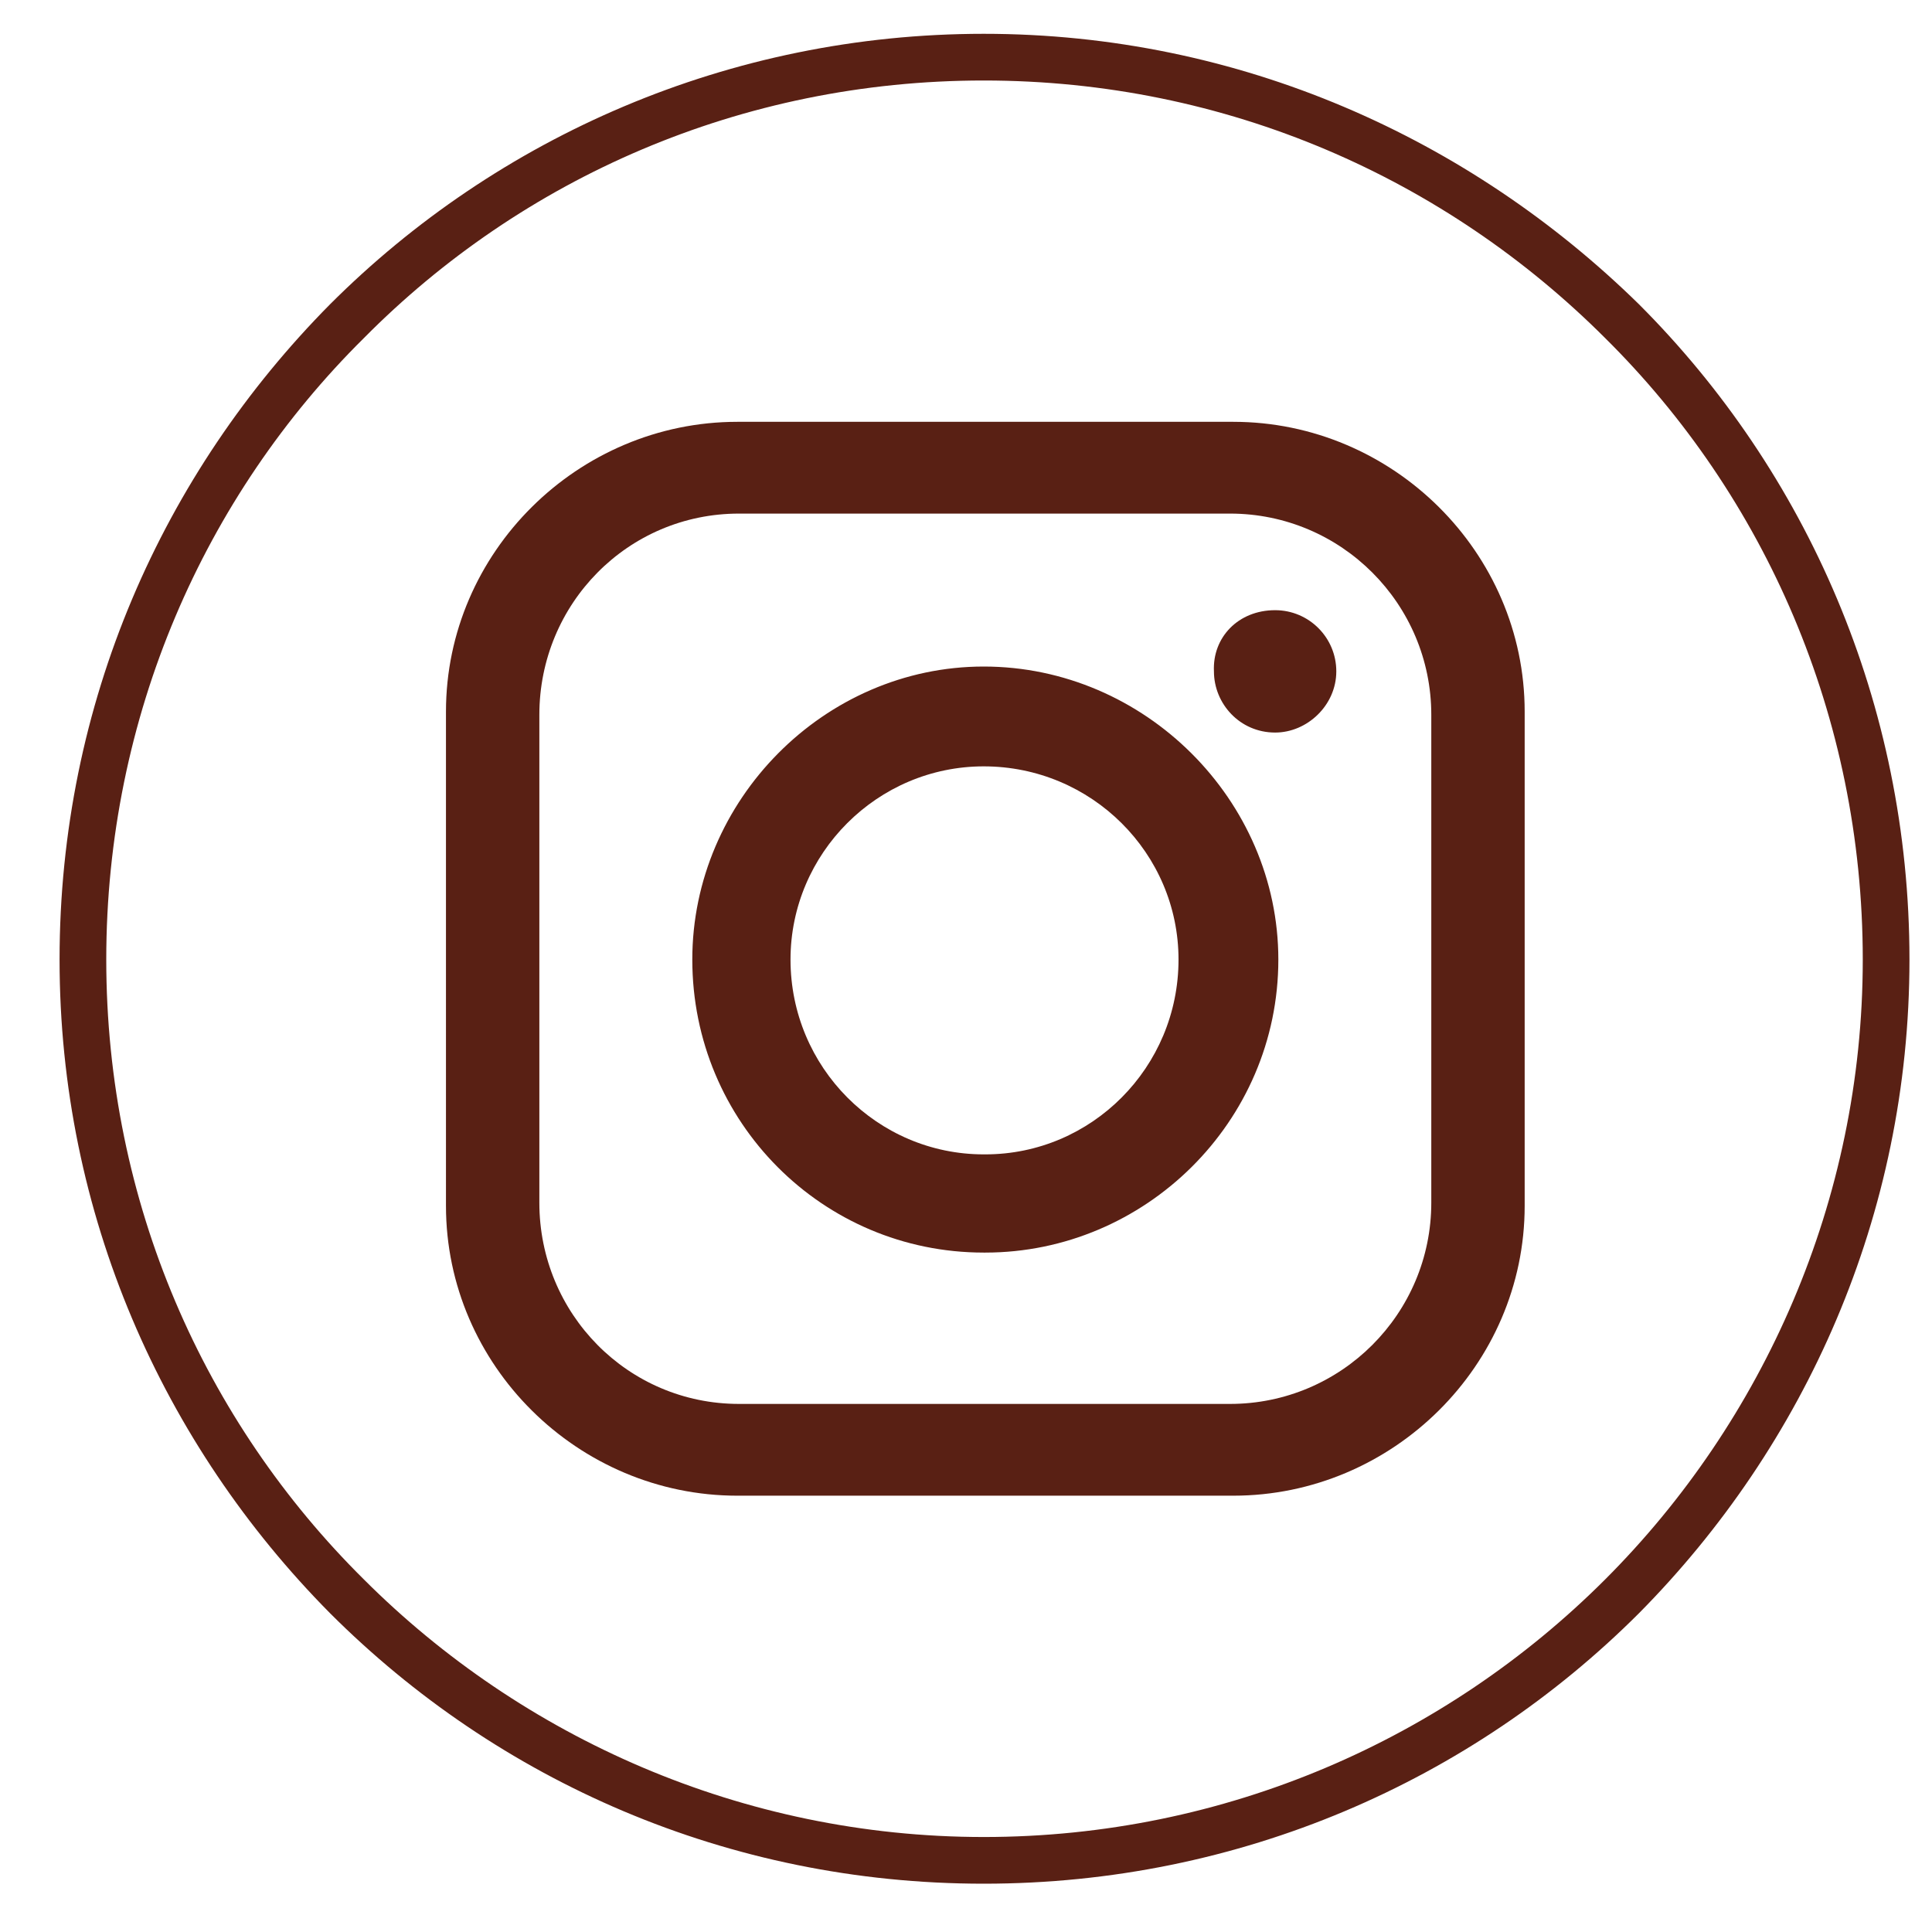
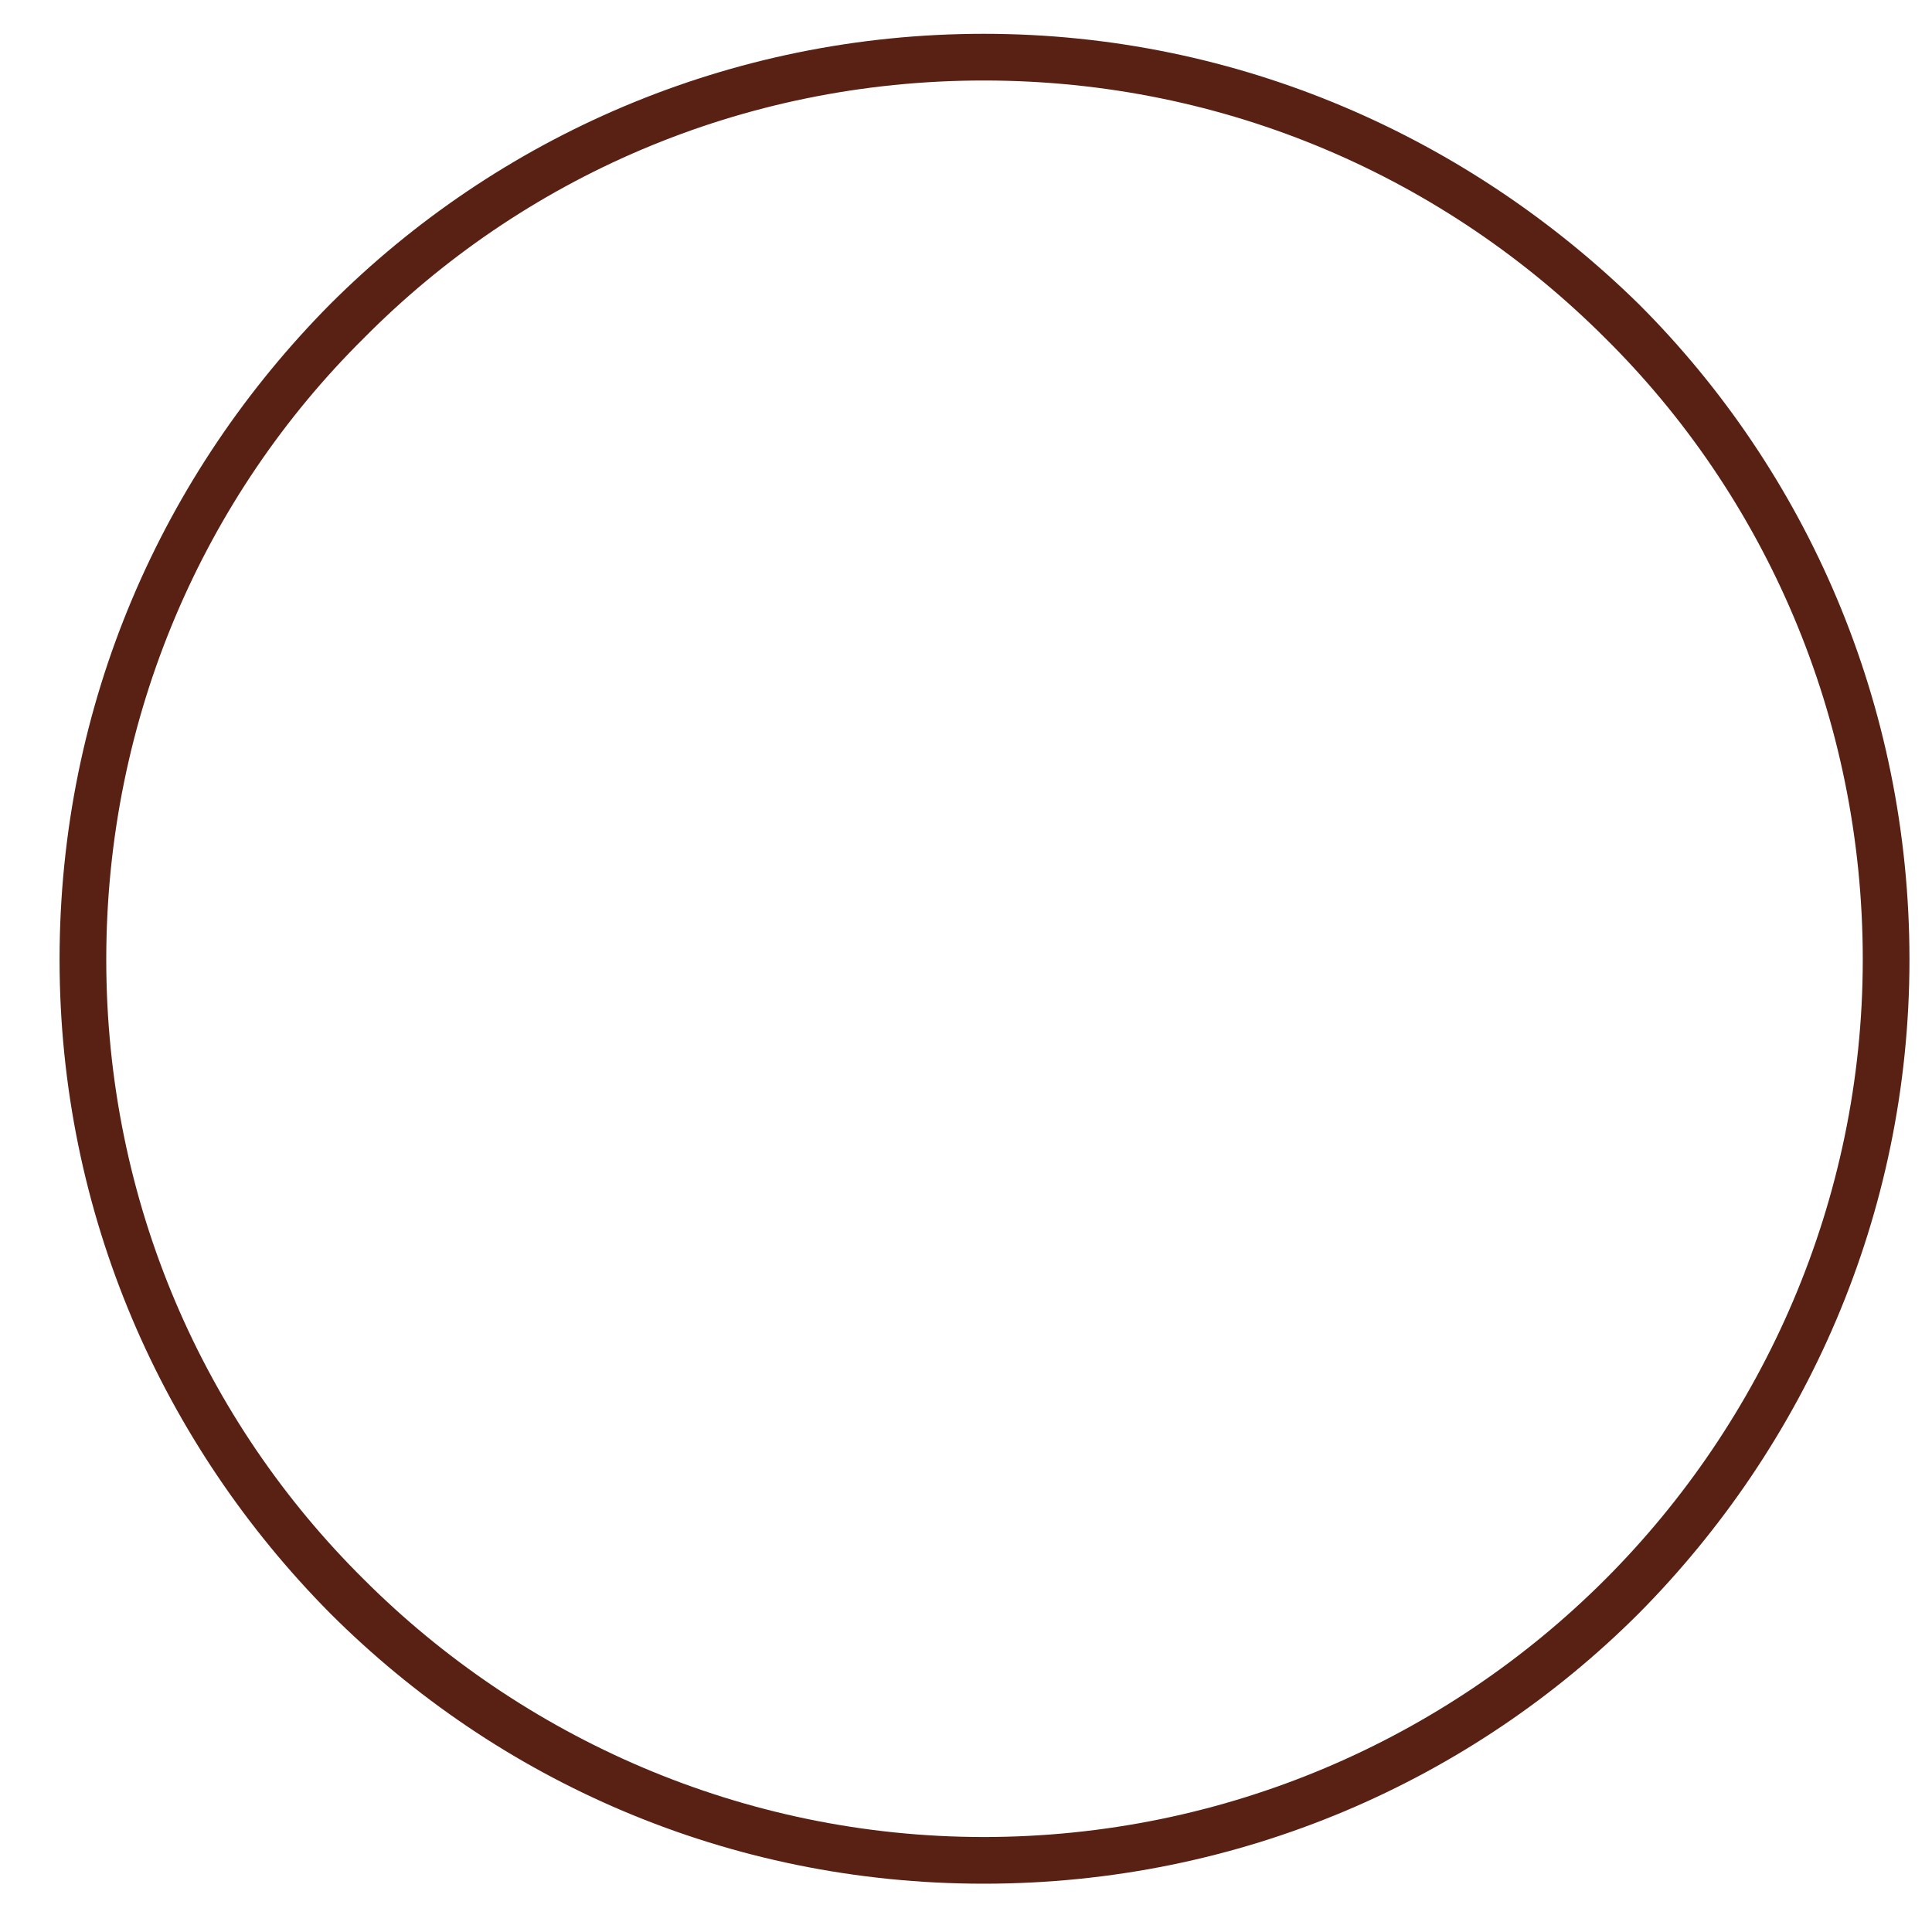
<svg xmlns="http://www.w3.org/2000/svg" id="Capa_1" x="0px" y="0px" viewBox="0 0 120 120" xml:space="preserve">
  <path fill="#592014" d="M61.1,2.1c15.9,0,30.2,6.5,40.7,16.8c10.4,10.4,16.8,24.8,16.8,40.7s-6.5,30.2-16.8,40.6 C91.4,110.6,77,117,61.1,117s-30.2-6.4-40.6-16.8C10.1,89.7,3.7,75.4,3.7,59.6c0-15.9,6.4-30.2,16.8-40.7 C30.9,8.5,45.3,2.1,61.1,2.1L61.1,2.1z M99.7,21C89.8,11.1,76.2,5,61.1,5s-28.7,6.1-38.5,16c-9.9,9.8-16,23.5-16,38.6 s6.1,28.7,16,38.5c9.8,9.8,23.5,16,38.5,16s28.7-6.1,38.6-16c9.8-9.8,16-23.5,16-38.5C115.7,44.5,109.6,30.8,99.7,21L99.7,21z" />
-   <path fill-rule="evenodd" clip-rule="evenodd" fill="#592014" d="M45.9,31.9h30.5c6.9,0,12.5,5.6,12.5,12.5v30.3 c0,6.9-5.6,12.5-12.5,12.5H45.9c-6.9,0-12.4-5.6-12.4-12.5V44.4C33.5,37.5,39,31.9,45.9,31.9L45.9,31.9z M61.1,47.6L61.1,47.6 c6.7,0,12.1,5.4,12.1,12l0,0c0,6.7-5.4,12.1-12,12.1h-0.1c-6.6,0-12-5.4-12-12.1l0,0C49.1,53,54.5,47.6,61.1,47.6L61.1,47.6z M61.1,41.4L61.1,41.4c10,0,18.3,8.3,18.3,18.2l0,0c0,10.1-8.3,18.2-18.2,18.2h-0.1c-10,0-18.1-8.1-18.1-18.2l0,0 C43,49.7,51.2,41.4,61.1,41.4L61.1,41.4z M79.2,37.9L79.2,37.9c2.1,0,3.8,1.7,3.8,3.8l0,0c0,2.1-1.8,3.8-3.8,3.8l0,0 c-2.2,0-3.8-1.8-3.8-3.8l0,0C75.3,39.6,76.9,37.9,79.2,37.9L79.2,37.9z M45.8,26.2h30.8c9.9,0,18.1,8.1,18.1,18v30.7 c0,9.9-8.2,18-18.1,18H45.8c-9.9,0-18.1-8.1-18.1-18V44.2C27.7,34.3,35.9,26.2,45.8,26.2L45.8,26.2z" />
</svg>